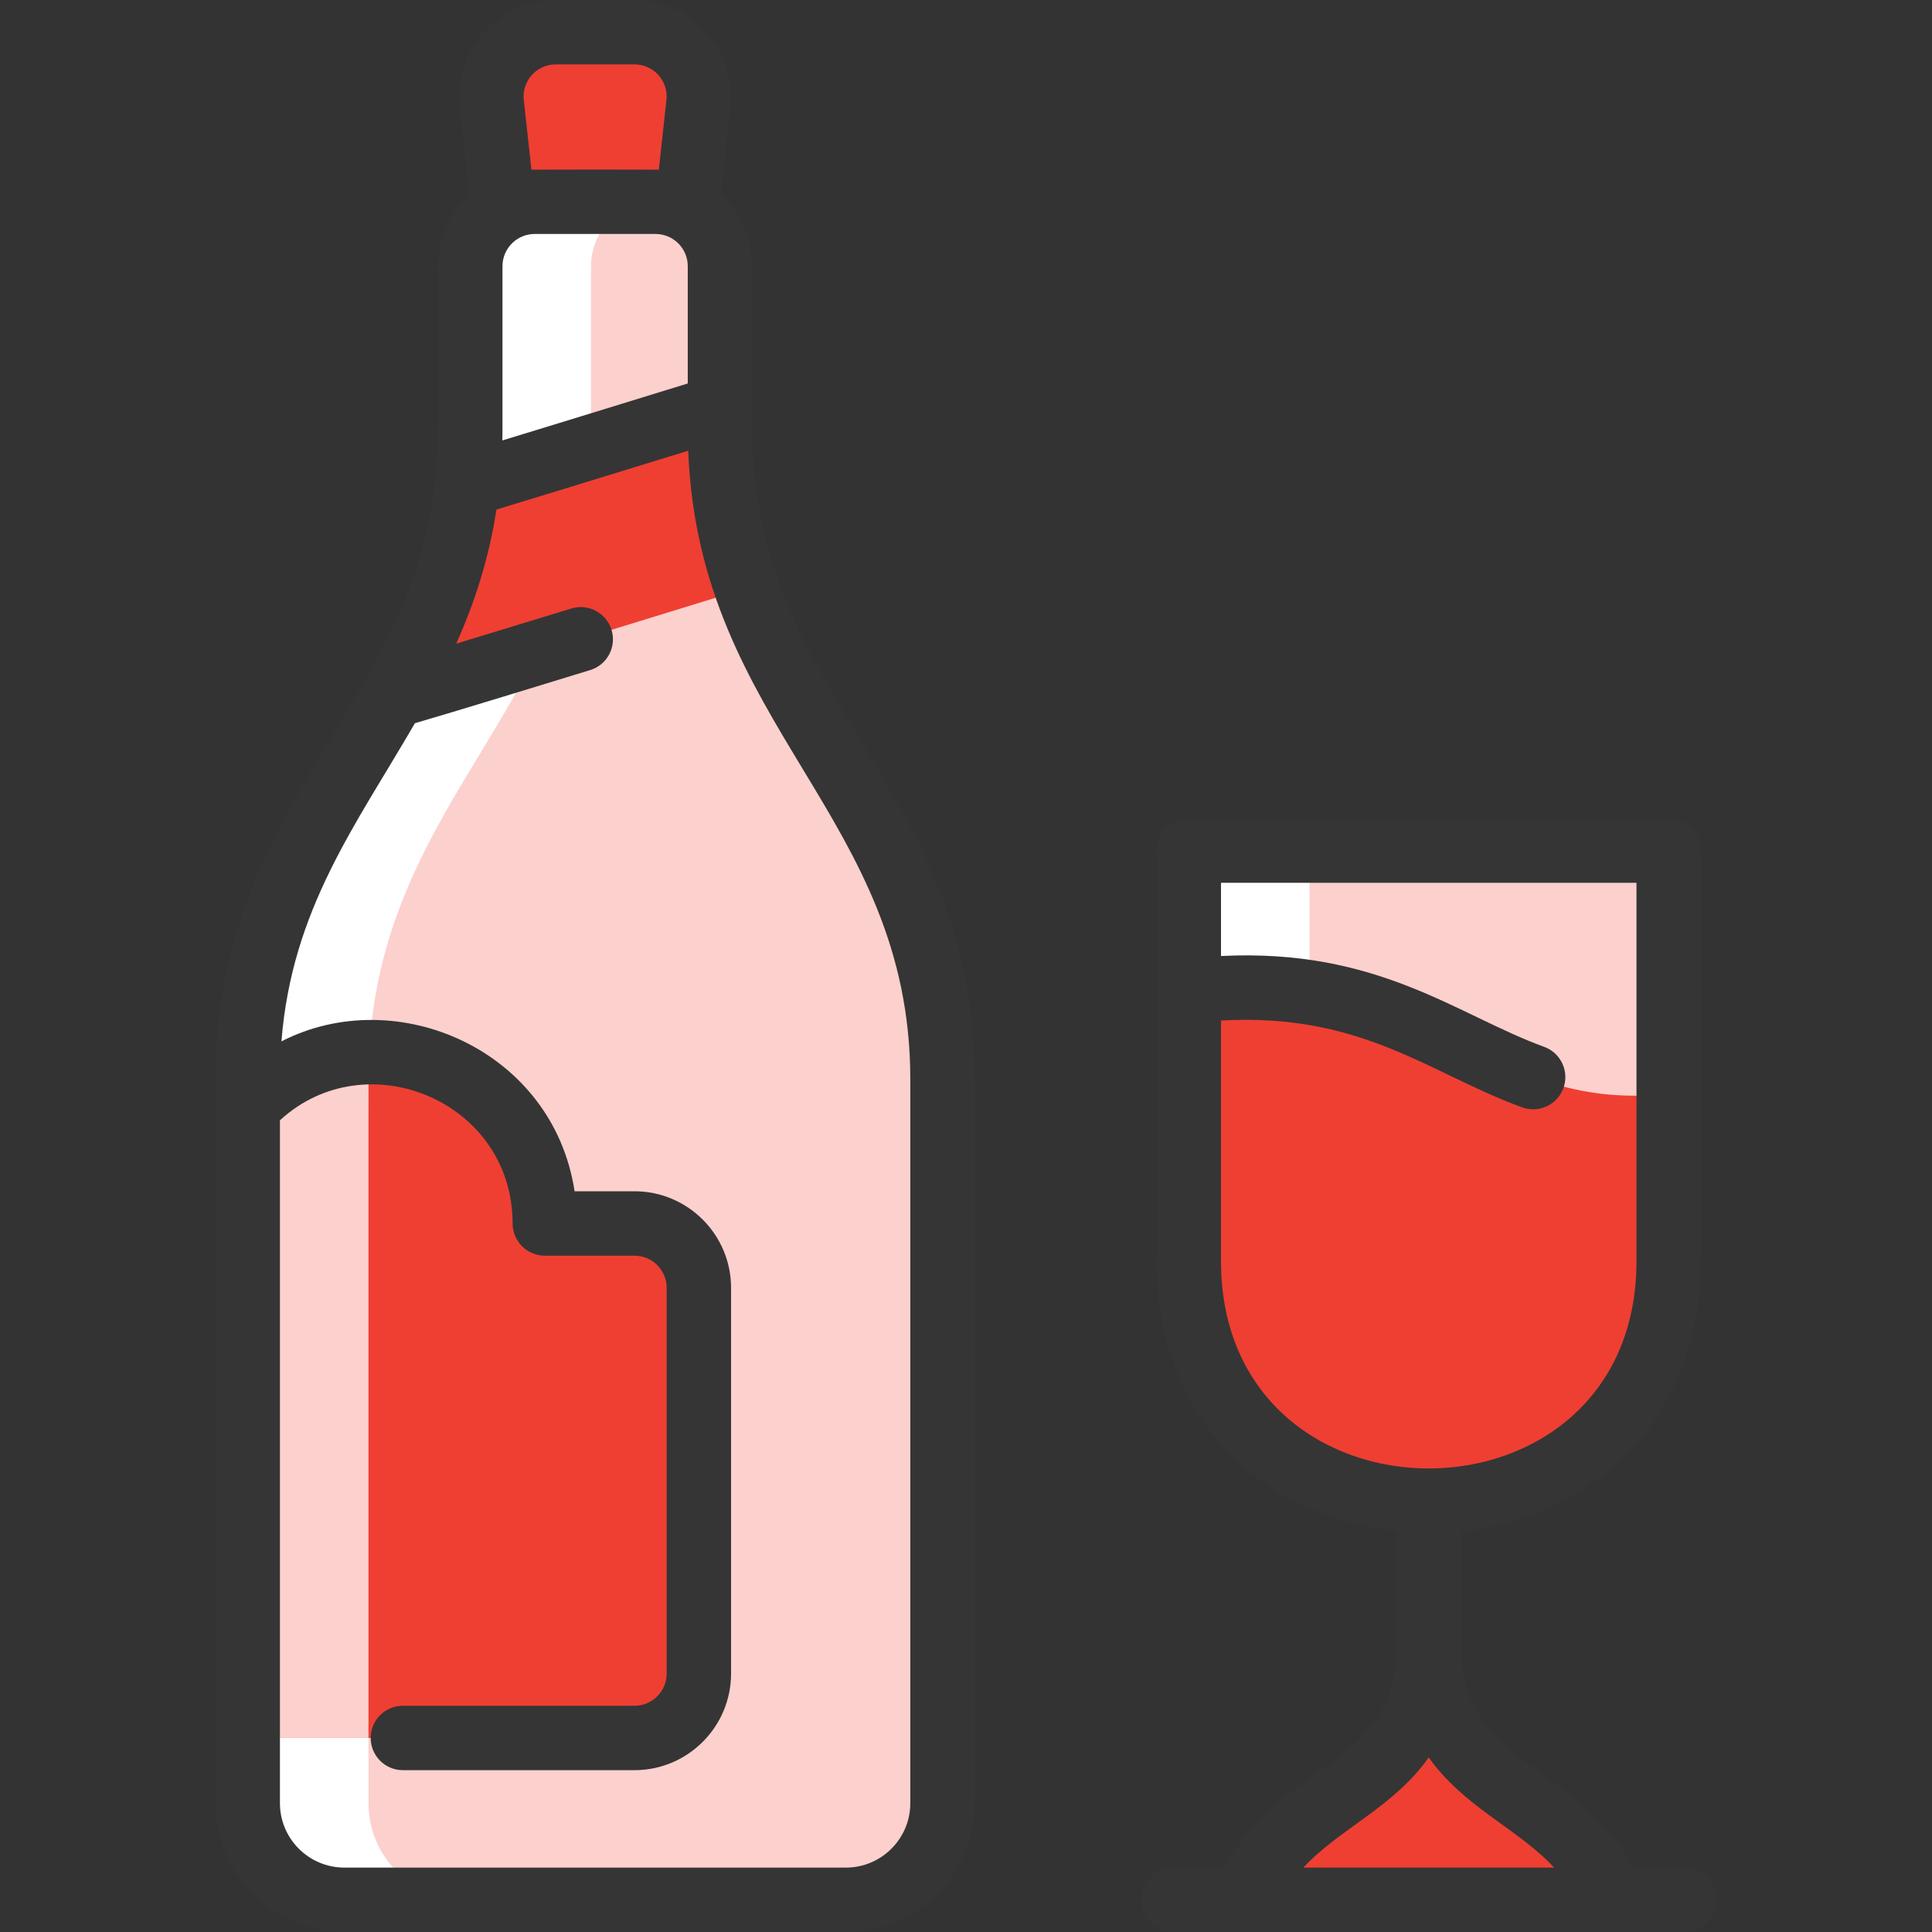
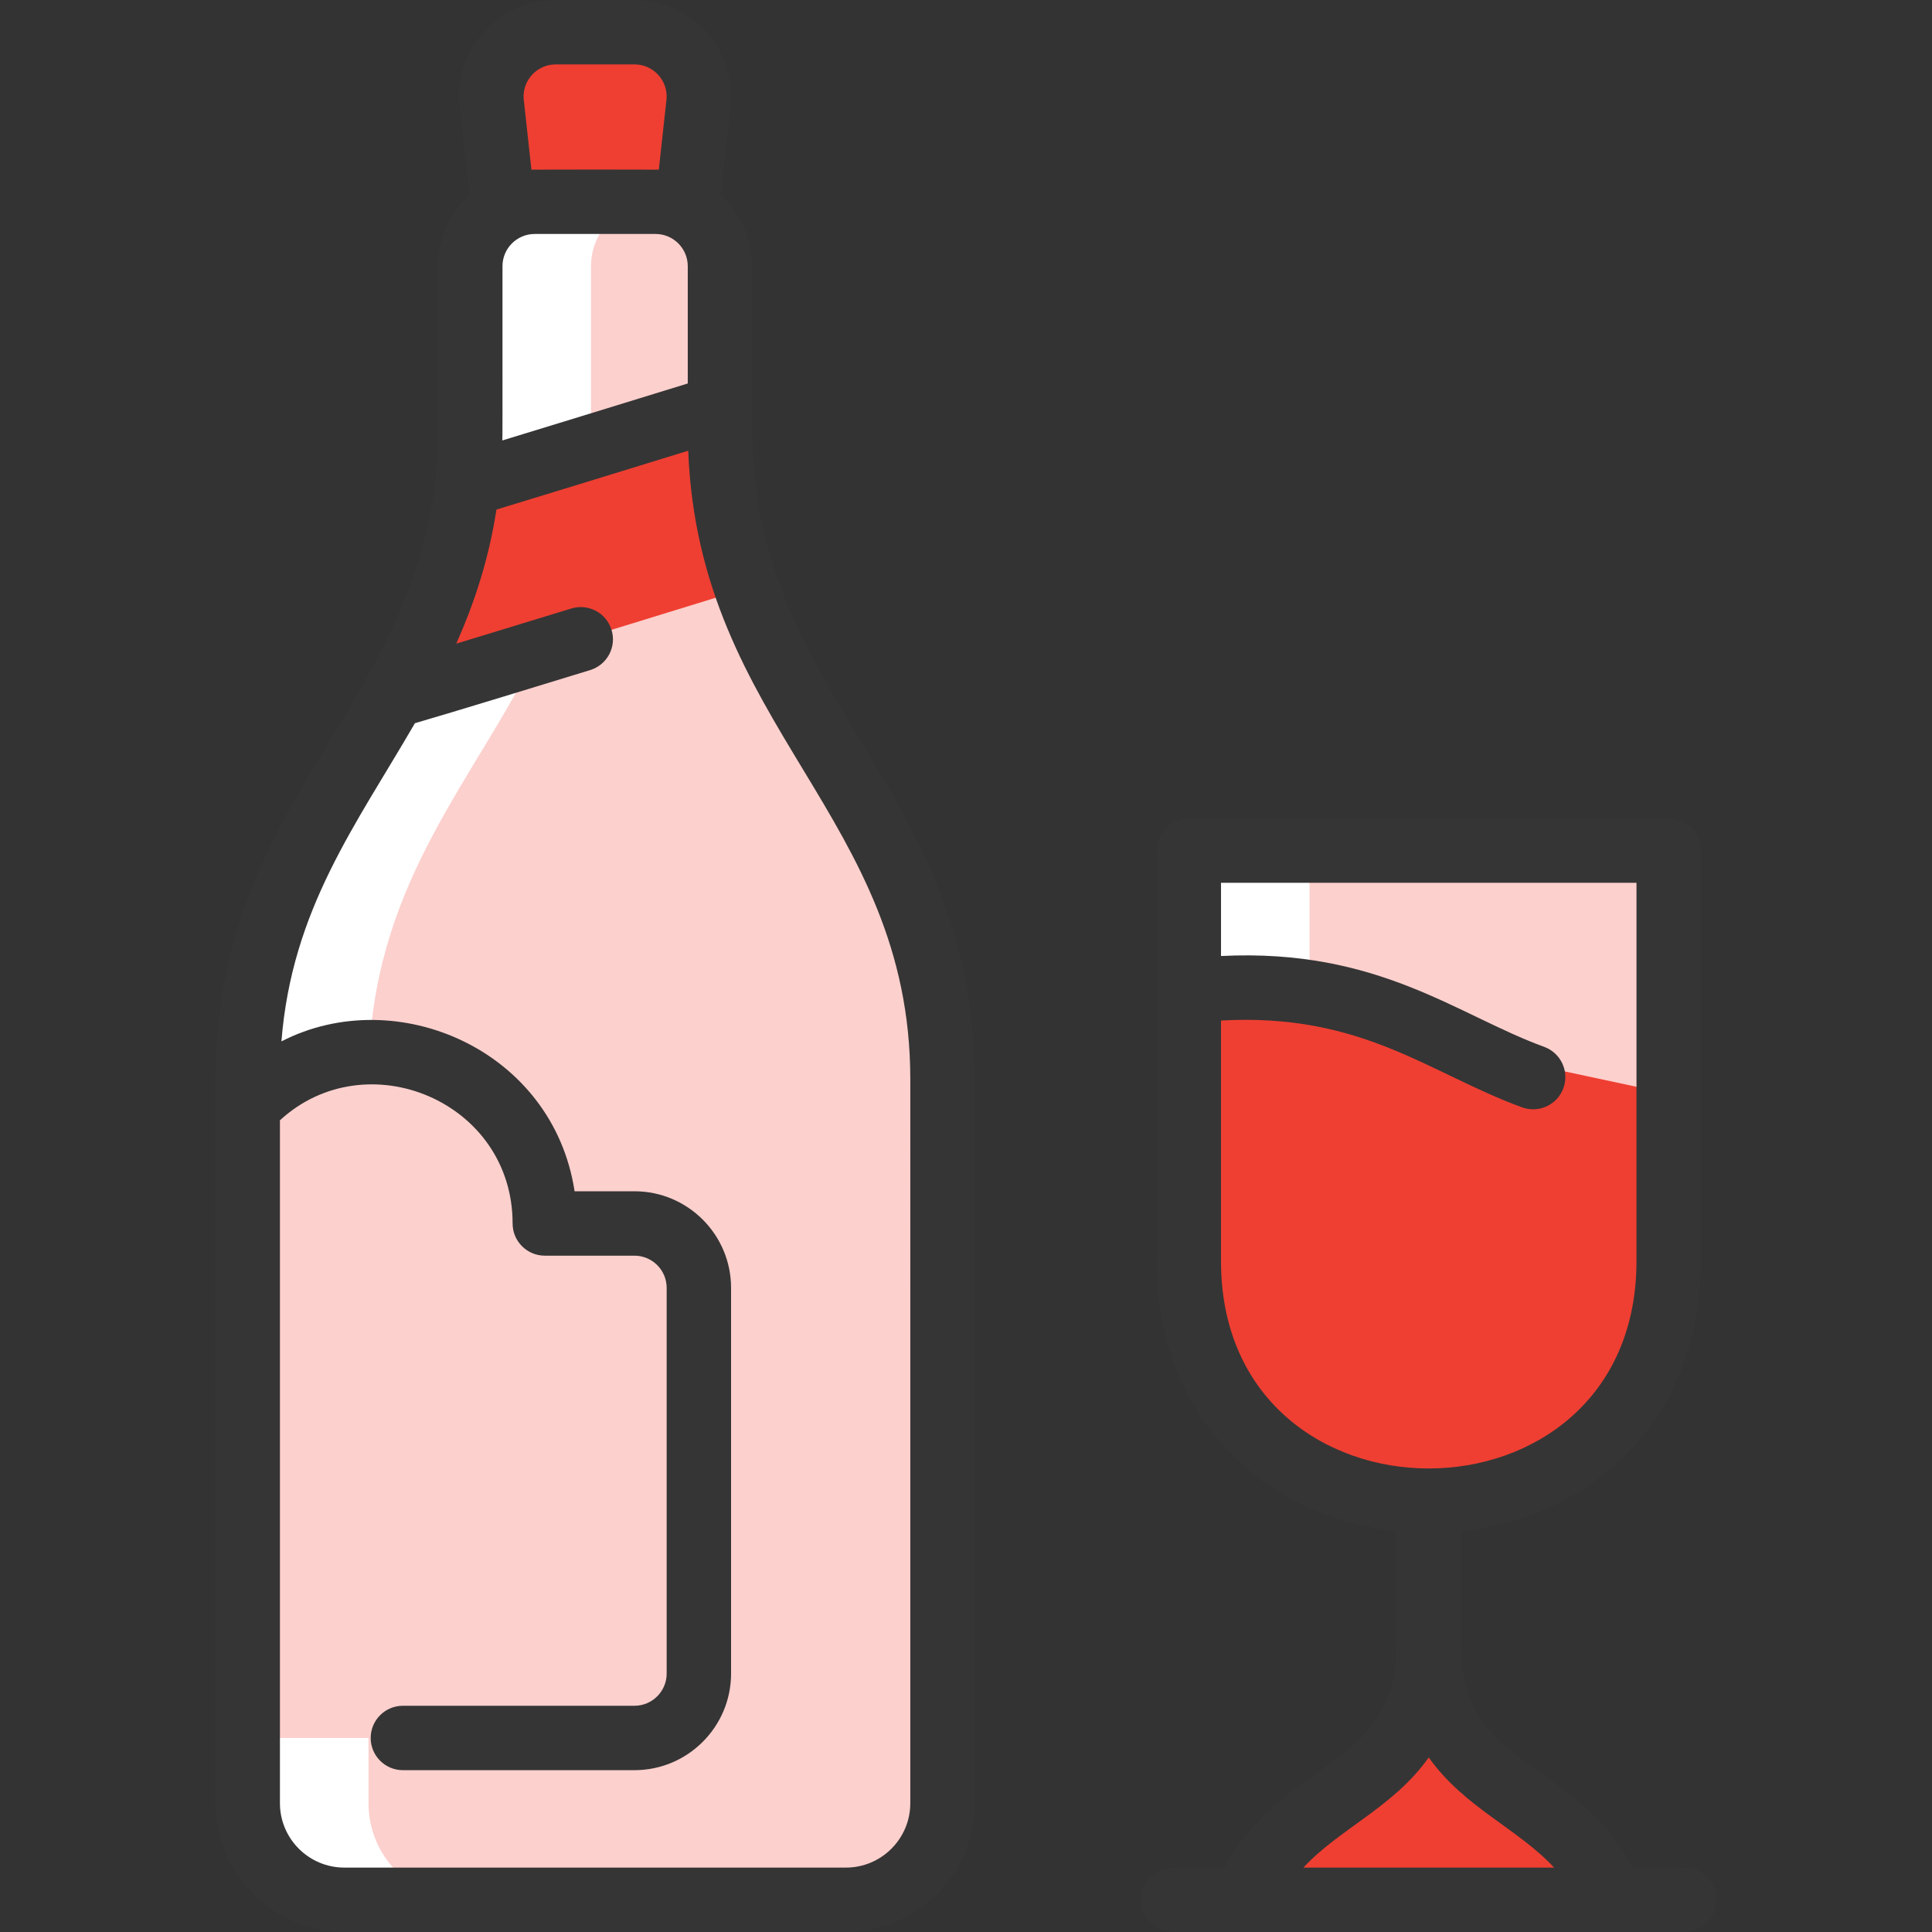
<svg xmlns="http://www.w3.org/2000/svg" width="512" height="512" viewBox="0 0 512 512" fill="none">
  <rect x="0" y="0" width="512" height="512" fill="#333333" stroke="none" />
  <g clip-path="url(#clip0_2680_137)">
    <path d="M427.36 503.467H329.909C342.709 472.331 378.635 475.947 378.635 436.064C378.635 475.947 414.56 472.331 427.36 503.467Z" fill="#EF3F32" />
    <path d="M315.04 225.408V334.208C315.04 418.873 442.219 418.812 442.219 334.208V225.408H315.04Z" fill="#FCD0CD" />
    <path d="M347.04 225.408V262.986C337.824 261.546 327.36 261.205 315.04 262.613V225.407H347.04V225.408Z" fill="white" />
-     <path d="M442.219 289.835V334.208C442.219 418.807 315.04 418.881 315.04 334.208V262.614C379.093 255.275 393.056 295.403 442.219 289.835Z" fill="#EF3F32" />
-     <path d="M394.592 395.862C357.893 404.414 315.04 383.16 315.04 334.208V262.614C327.36 261.206 337.824 261.547 347.04 262.987V334.21C347.04 369.355 368.949 389.899 394.592 395.862Z" fill="#EF3F32" />
+     <path d="M442.219 289.835V334.208C442.219 418.807 315.04 418.881 315.04 334.208V262.614Z" fill="#EF3F32" />
    <path d="M133.418 55.616L130.261 26.741C129.589 16.885 137.408 8.533 147.285 8.533H168.138C178.016 8.533 185.834 16.885 185.173 26.741L182.005 55.616H133.418Z" fill="#EF3F32" />
    <path d="M183.968 19.2H168.618C158.741 19.2 150.922 27.552 151.594 37.408L153.354 53.472C141.466 53.472 138.286 52.907 133.418 55.616L130.261 26.741C129.589 16.885 137.408 8.533 147.285 8.533H168.138C175.338 8.533 181.45 12.97 183.968 19.2Z" fill="#EF3F32" />
    <path d="M190.795 113.664V70.538C190.795 61.041 183.081 53.472 173.728 53.472H141.696C132.348 53.472 124.629 61.035 124.629 70.538V113.664C124.629 188.528 65.653 211.161 65.653 286.026V477.866C65.653 492 77.109 503.466 91.253 503.466H224.171C238.315 503.466 249.771 492 249.771 477.866V286.026C249.771 211.156 190.795 188.531 190.795 113.664Z" fill="#FCD0CD" />
    <path d="M123.253 503.467H91.253C77.109 503.467 65.653 492 65.653 477.867V460.576H97.653V477.867C97.653 492 109.109 503.467 123.253 503.467Z" fill="white" />
    <path d="M142.357 172.96C125.739 206.677 100.256 232.533 97.845 278.827C86.389 278.976 74.805 283.477 65.653 293.354V286.027C65.653 240.704 87.264 214.528 104.331 184.309C104.597 184.437 120.821 179.541 142.357 172.96Z" fill="white" />
    <path d="M173.696 53.472C164.352 53.472 156.629 61.034 156.629 70.538C156.629 116.282 156.665 114.884 156.544 118.474C144.266 122.24 132.842 125.738 123.818 128.469C124.858 119.295 124.629 117.521 124.629 70.538C124.629 61.034 132.352 53.472 141.696 53.472H173.696Z" fill="white" />
-     <path d="M185.205 341.302V443.51C185.205 452.939 177.568 460.576 168.139 460.576H65.653V293.355C93.664 263.158 144.373 283.158 144.373 324.235H168.139C177.568 324.235 185.205 331.872 185.205 341.302Z" fill="#EF3F32" />
-     <path d="M97.845 278.826C97.572 283.828 97.653 269.493 97.653 460.576H65.653V293.354C74.805 283.477 86.389 278.976 97.845 278.826Z" fill="#FCD0CD" />
    <path d="M197.846 155.883C156.278 168.715 104.8 184.544 104.331 184.31C113.504 168.064 121.355 150.656 123.819 128.47C141.003 123.264 166.923 115.296 190.795 107.926C190.795 123.893 191.412 137.458 197.846 155.883Z" fill="#EF3F32" />
    <path d="M156.544 118.475C155.399 151.76 142.358 171.314 142.358 172.961C120.822 179.542 104.598 184.438 104.331 184.31C114.655 166.05 121.407 149.495 123.819 128.47C132.843 125.739 144.267 122.24 156.544 118.475Z" fill="#EF3F32" />
    <path d="M199.329 113.664V70.538C199.329 63.084 196.125 56.365 191.023 51.682C194.008 24.409 193.665 27.563 193.684 27.316C194.674 12.552 182.94 0 168.14 0H147.285C131.72 0 120.203 13.893 121.774 27.672L124.4 51.683C119.299 56.366 116.095 63.084 116.095 70.538V113.664C116.095 185.268 57.118 208.258 57.118 286.028V477.867C57.118 496.688 72.43 512 91.251 512H224.172C242.993 512 258.305 496.688 258.305 477.867V286.027C258.306 208.383 199.329 185.075 199.329 113.664ZM133.126 116.722C133.179 114.089 133.163 117.729 133.163 70.538C133.163 65.832 136.991 62.004 141.696 62.004H173.729C178.434 62.004 182.263 65.832 182.263 70.538V101.625C162.266 107.794 145.821 112.847 133.126 116.722ZM138.762 26.023C138.518 21.194 142.357 17.067 147.285 17.067H168.14C173.065 17.067 176.906 21.188 176.664 26.024L174.592 44.959C173.459 44.922 141.839 44.926 140.833 44.959L138.762 26.023ZM241.24 477.867C241.24 487.277 233.583 494.933 224.173 494.933H91.253C81.842 494.933 74.186 487.277 74.186 477.867V296.891C97.077 275.818 135.846 291.834 135.846 324.233C135.846 328.945 139.666 332.766 144.379 332.766H168.141C172.846 332.766 176.674 336.594 176.674 341.299V443.513C176.674 448.218 172.846 452.046 168.141 452.046H106.77C102.058 452.046 98.237 455.867 98.237 460.579C98.237 465.292 102.058 469.113 106.77 469.113H168.141C182.256 469.113 193.741 457.628 193.741 443.513V341.299C193.741 327.184 182.256 315.699 168.141 315.699H152.271C146.567 278.255 105.129 260.286 74.582 275.975C77.353 240.944 94.286 218.722 109.956 191.654C118.769 189.129 147.819 180.213 156.411 177.575C160.917 176.192 163.448 171.42 162.064 166.914C160.681 162.407 155.905 159.875 151.403 161.261C137.858 165.419 128.035 168.415 120.907 170.575C125.676 159.904 129.521 148.299 131.562 135.041C144.026 131.249 161.051 126.027 182.386 119.447C185.251 192.81 241.241 216.171 241.241 286.028L241.24 477.867Z" fill="#353535" />
    <path d="M446.348 494.933H432.743C417.185 466.031 387.166 468.726 387.166 436.061V405.749C422.546 401.997 450.753 375.632 450.753 334.211V225.411C450.753 220.699 446.932 216.878 442.22 216.878H315.044C310.332 216.878 306.511 220.699 306.511 225.411V334.211C306.511 375.427 334.555 401.996 370.098 405.753V436.061C370.098 468.701 340.141 465.918 324.521 494.933H310.915C306.203 494.933 302.382 498.754 302.382 503.467C302.382 508.179 306.203 512 310.915 512H446.348C451.06 512 454.881 508.179 454.881 503.467C454.881 498.754 451.06 494.933 446.348 494.933ZM323.578 334.21V270.452C361.049 268.353 378.795 284.509 403.38 293.464C407.799 295.073 412.704 292.799 414.319 288.365C415.932 283.937 413.648 279.039 409.22 277.426C386.196 269.044 365.332 251.265 323.578 253.354V233.945H433.686V334.211C433.686 407.464 323.578 407.488 323.578 334.21ZM378.632 465.733C387.95 478.937 402.222 484.55 411.857 494.933H345.408C355.039 484.556 369.317 478.933 378.632 465.733Z" fill="#353535" />
  </g>
  <defs>
    <clipPath id="clip0_2680_137">
      <rect width="512" height="512" fill="white" />
    </clipPath>
  </defs>
</svg>